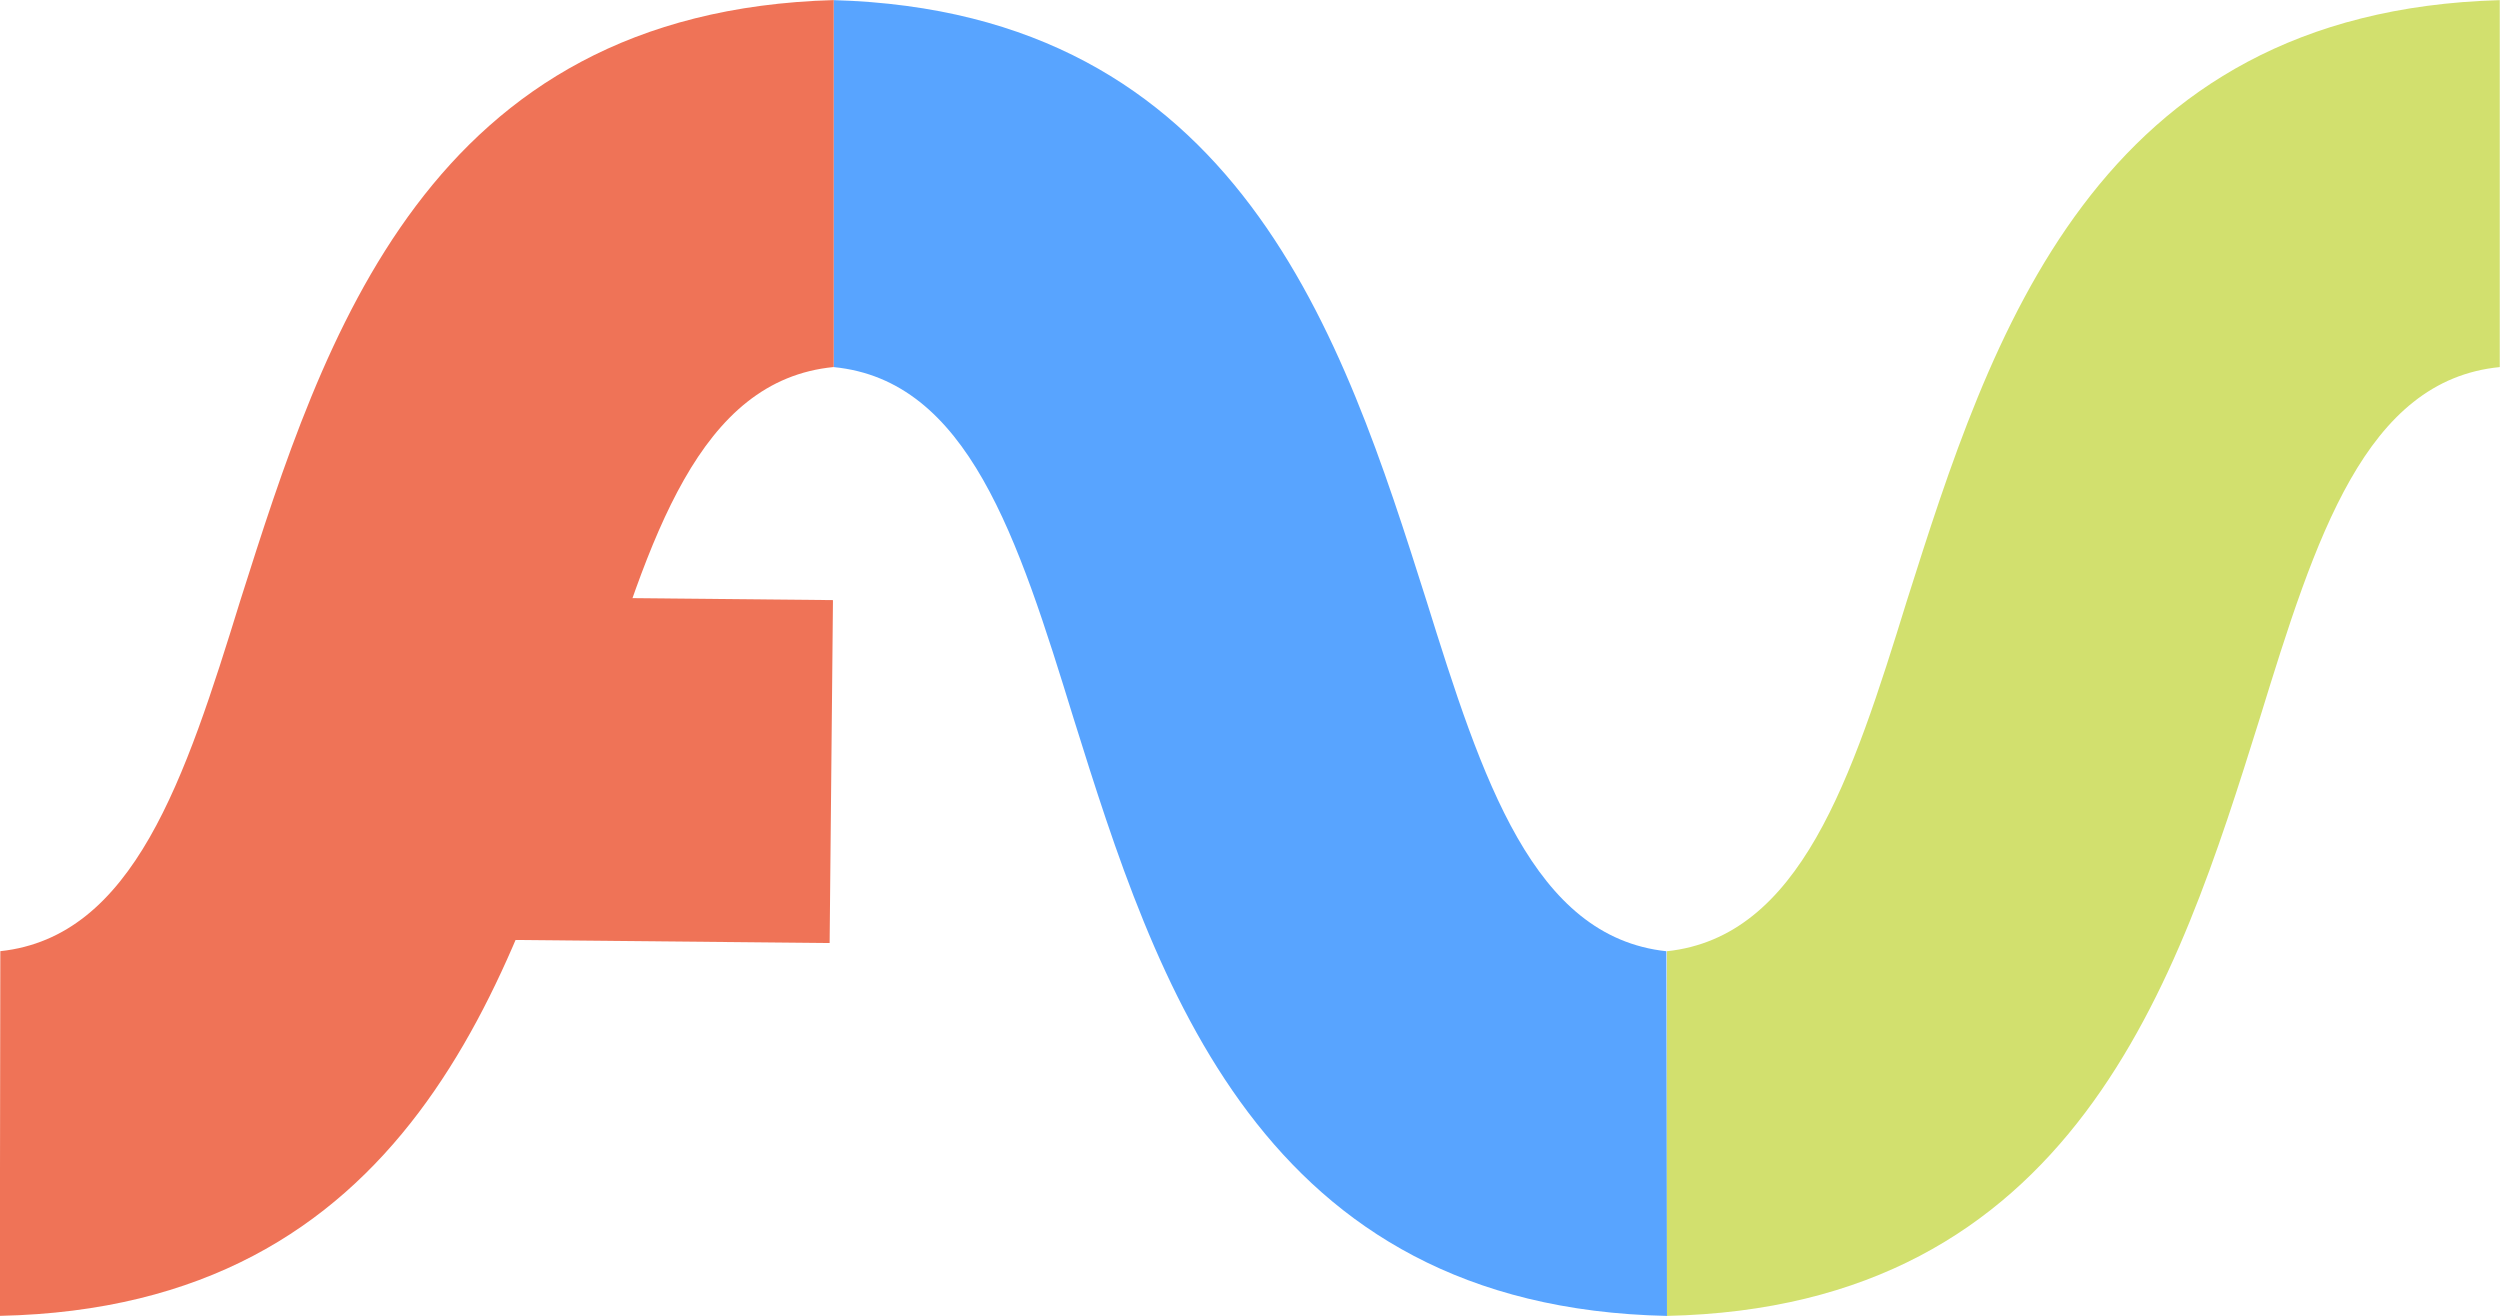
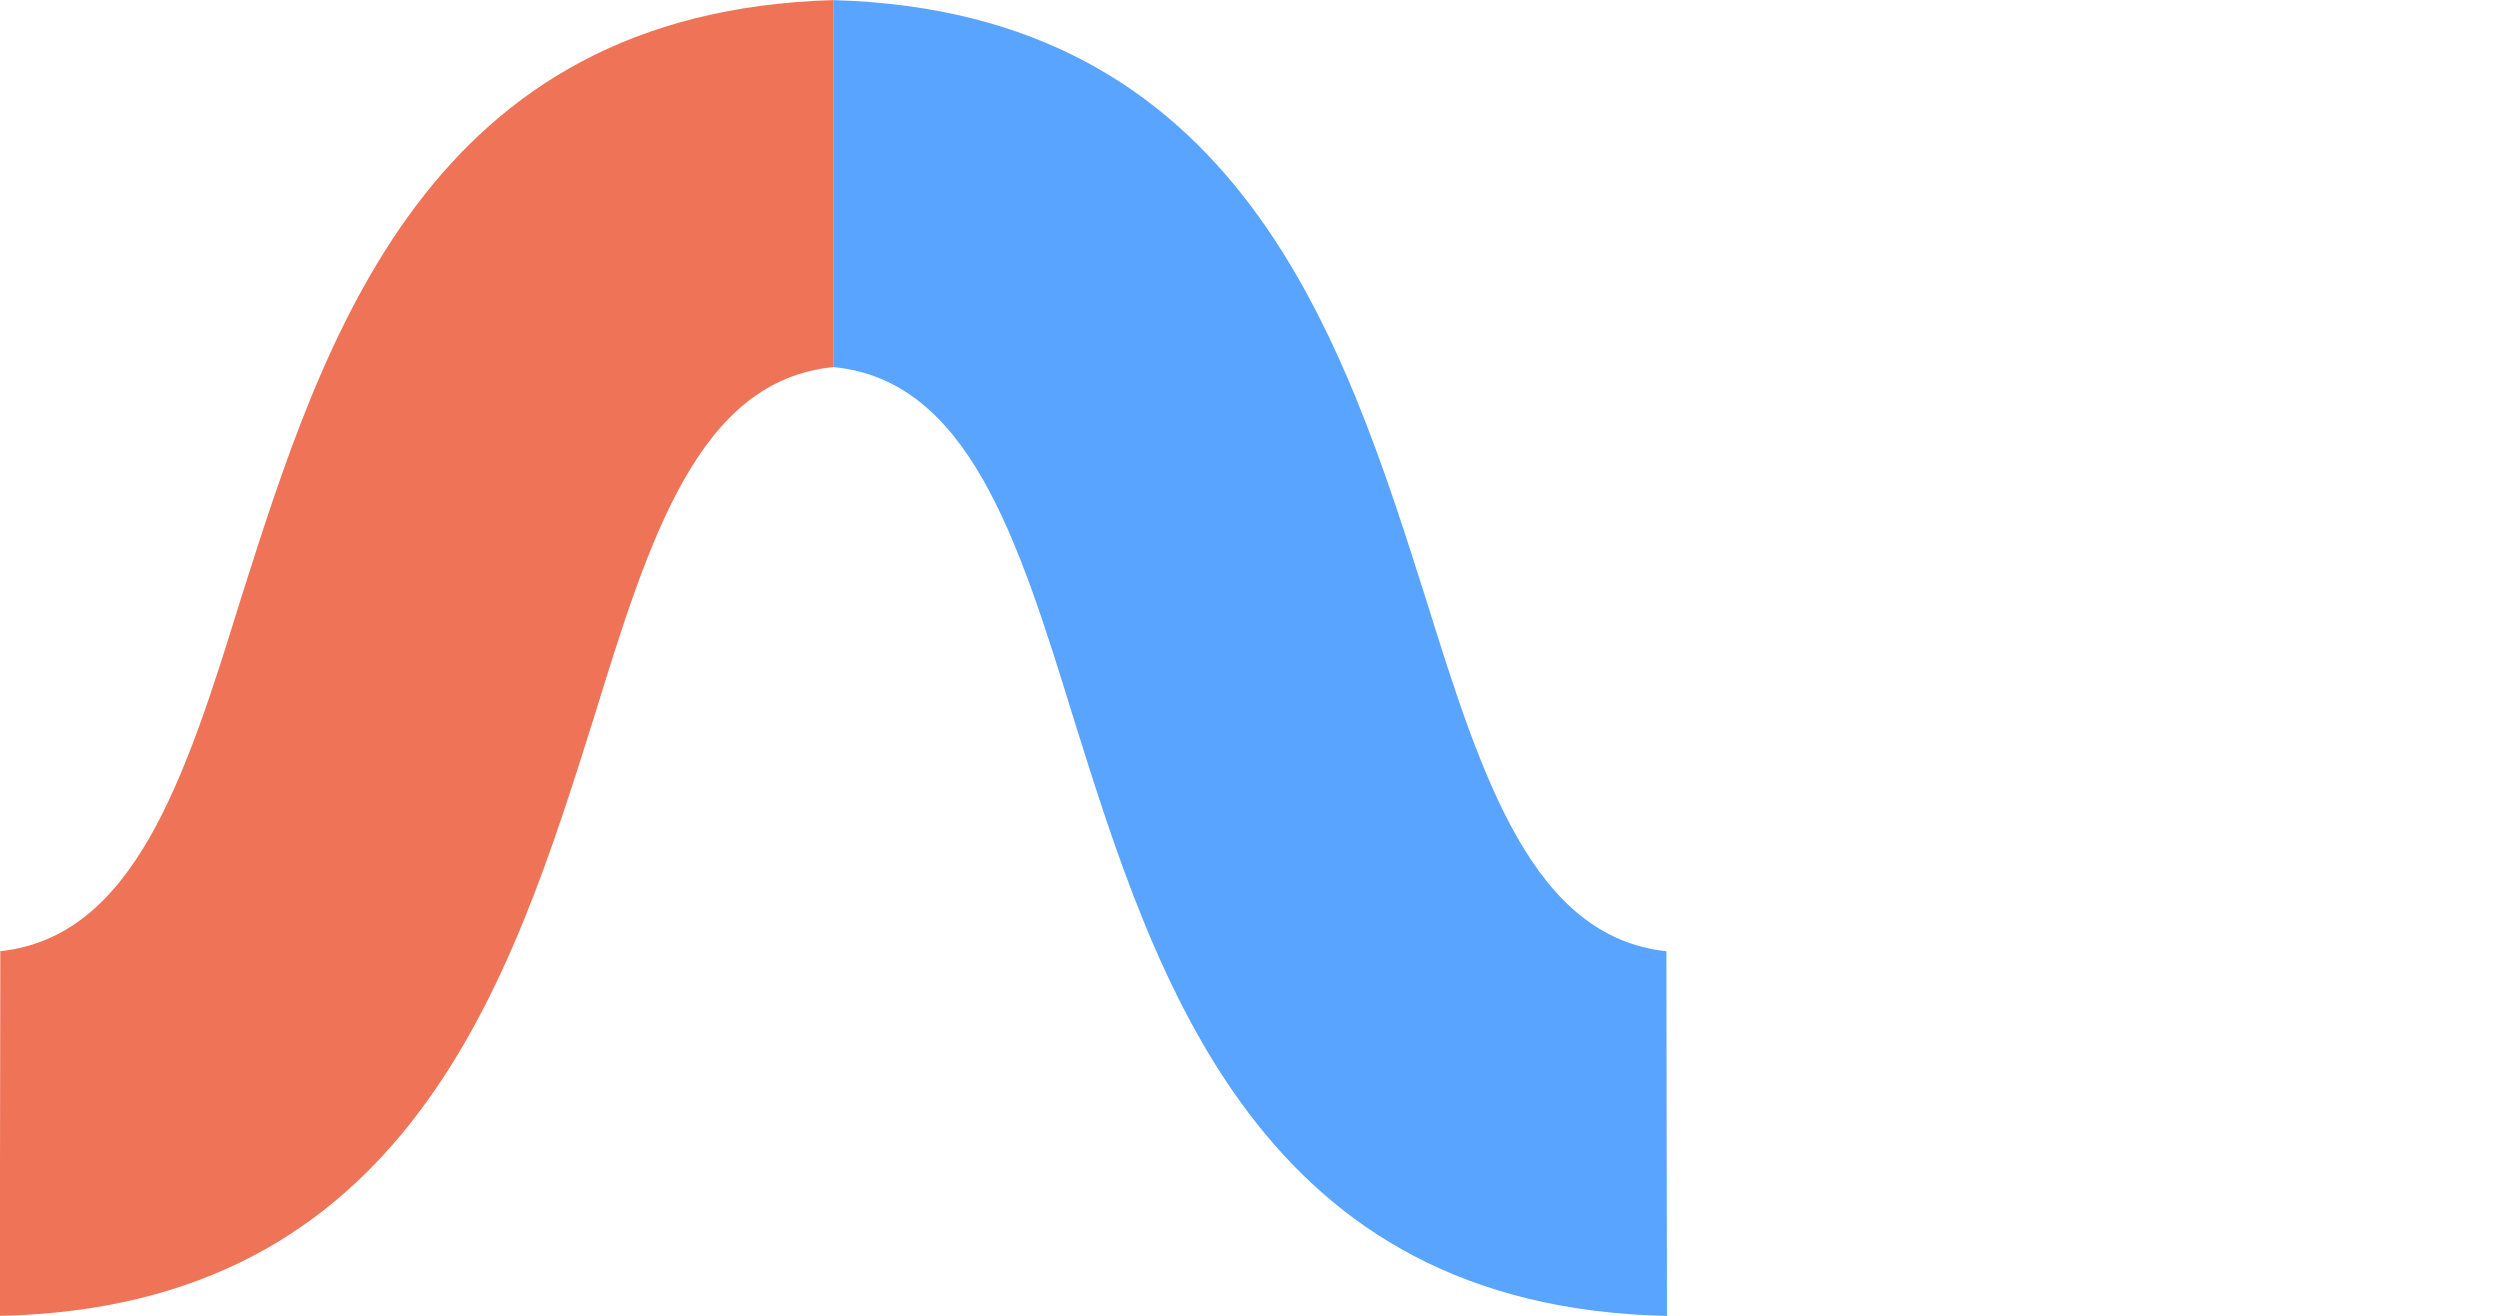
<svg xmlns="http://www.w3.org/2000/svg" xml:space="preserve" width="91.184" height="48">
-   <path fill="#d2e06e" d="M60.8 34.695c4.857-.521 6.734-6.254 8.756-12.8C72.599 12.305 76.373.422 91.175.005v13.384c-4.9.48-6.713 6.192-8.756 12.821-3.002 9.59-6.755 21.473-21.64 21.786z" />
  <path fill="#58a4ff" d="M60.779 34.695c-4.857-.521-6.713-6.254-8.756-12.8C48.98 12.305 45.206.422 30.404.005v13.384c4.9.48 6.713 6.192 8.756 12.821 3.002 9.59 6.776 21.473 21.64 21.786z" />
  <path fill="#ef7357" d="M.012 34.693c4.858-.521 6.734-6.254 8.756-12.8C11.812 12.303 15.585.42 30.408.003v13.384c-4.92.48-6.713 6.192-8.756 12.821-3.023 9.59-6.775 21.473-21.66 21.786z" />
-   <path d="m9.57 12.02.617.006" style="stroke:#ef7357;stroke-width:.6;stroke-linecap:butt;stroke-linejoin:miter;stroke-dasharray:none;stroke-opacity:1" transform="translate(-182.048 -222.564) scale(20.847)" />
</svg>